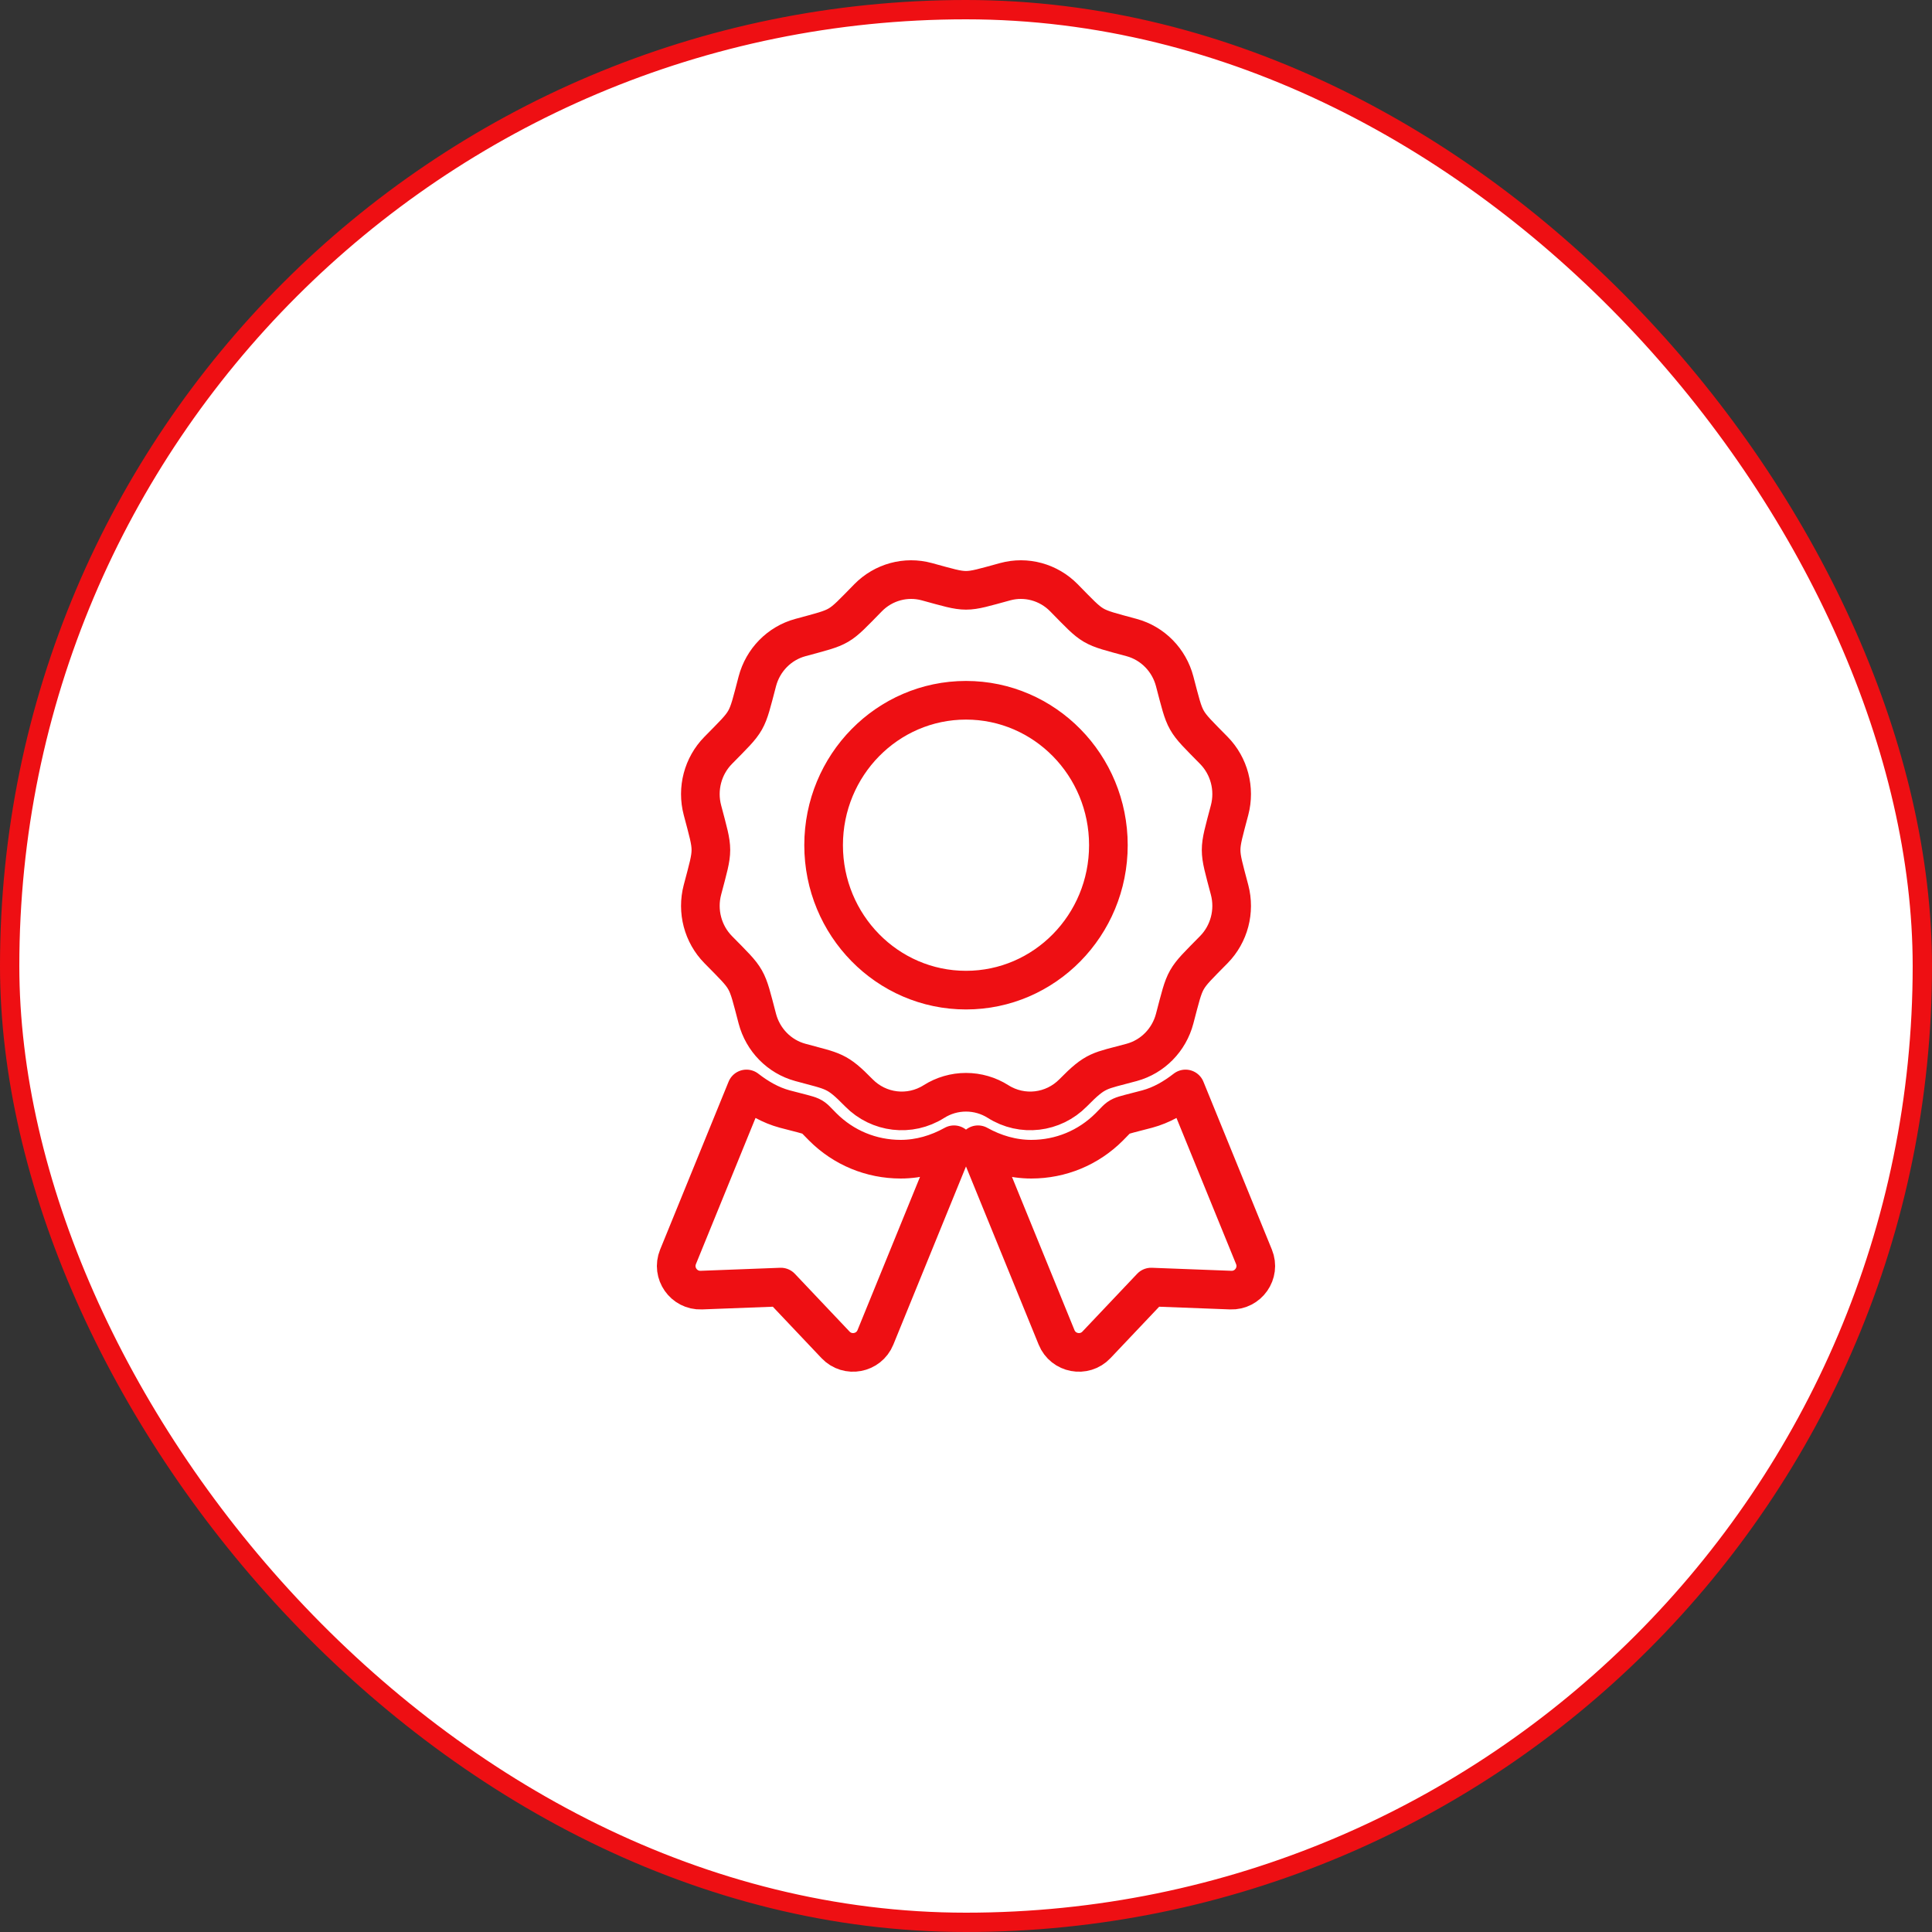
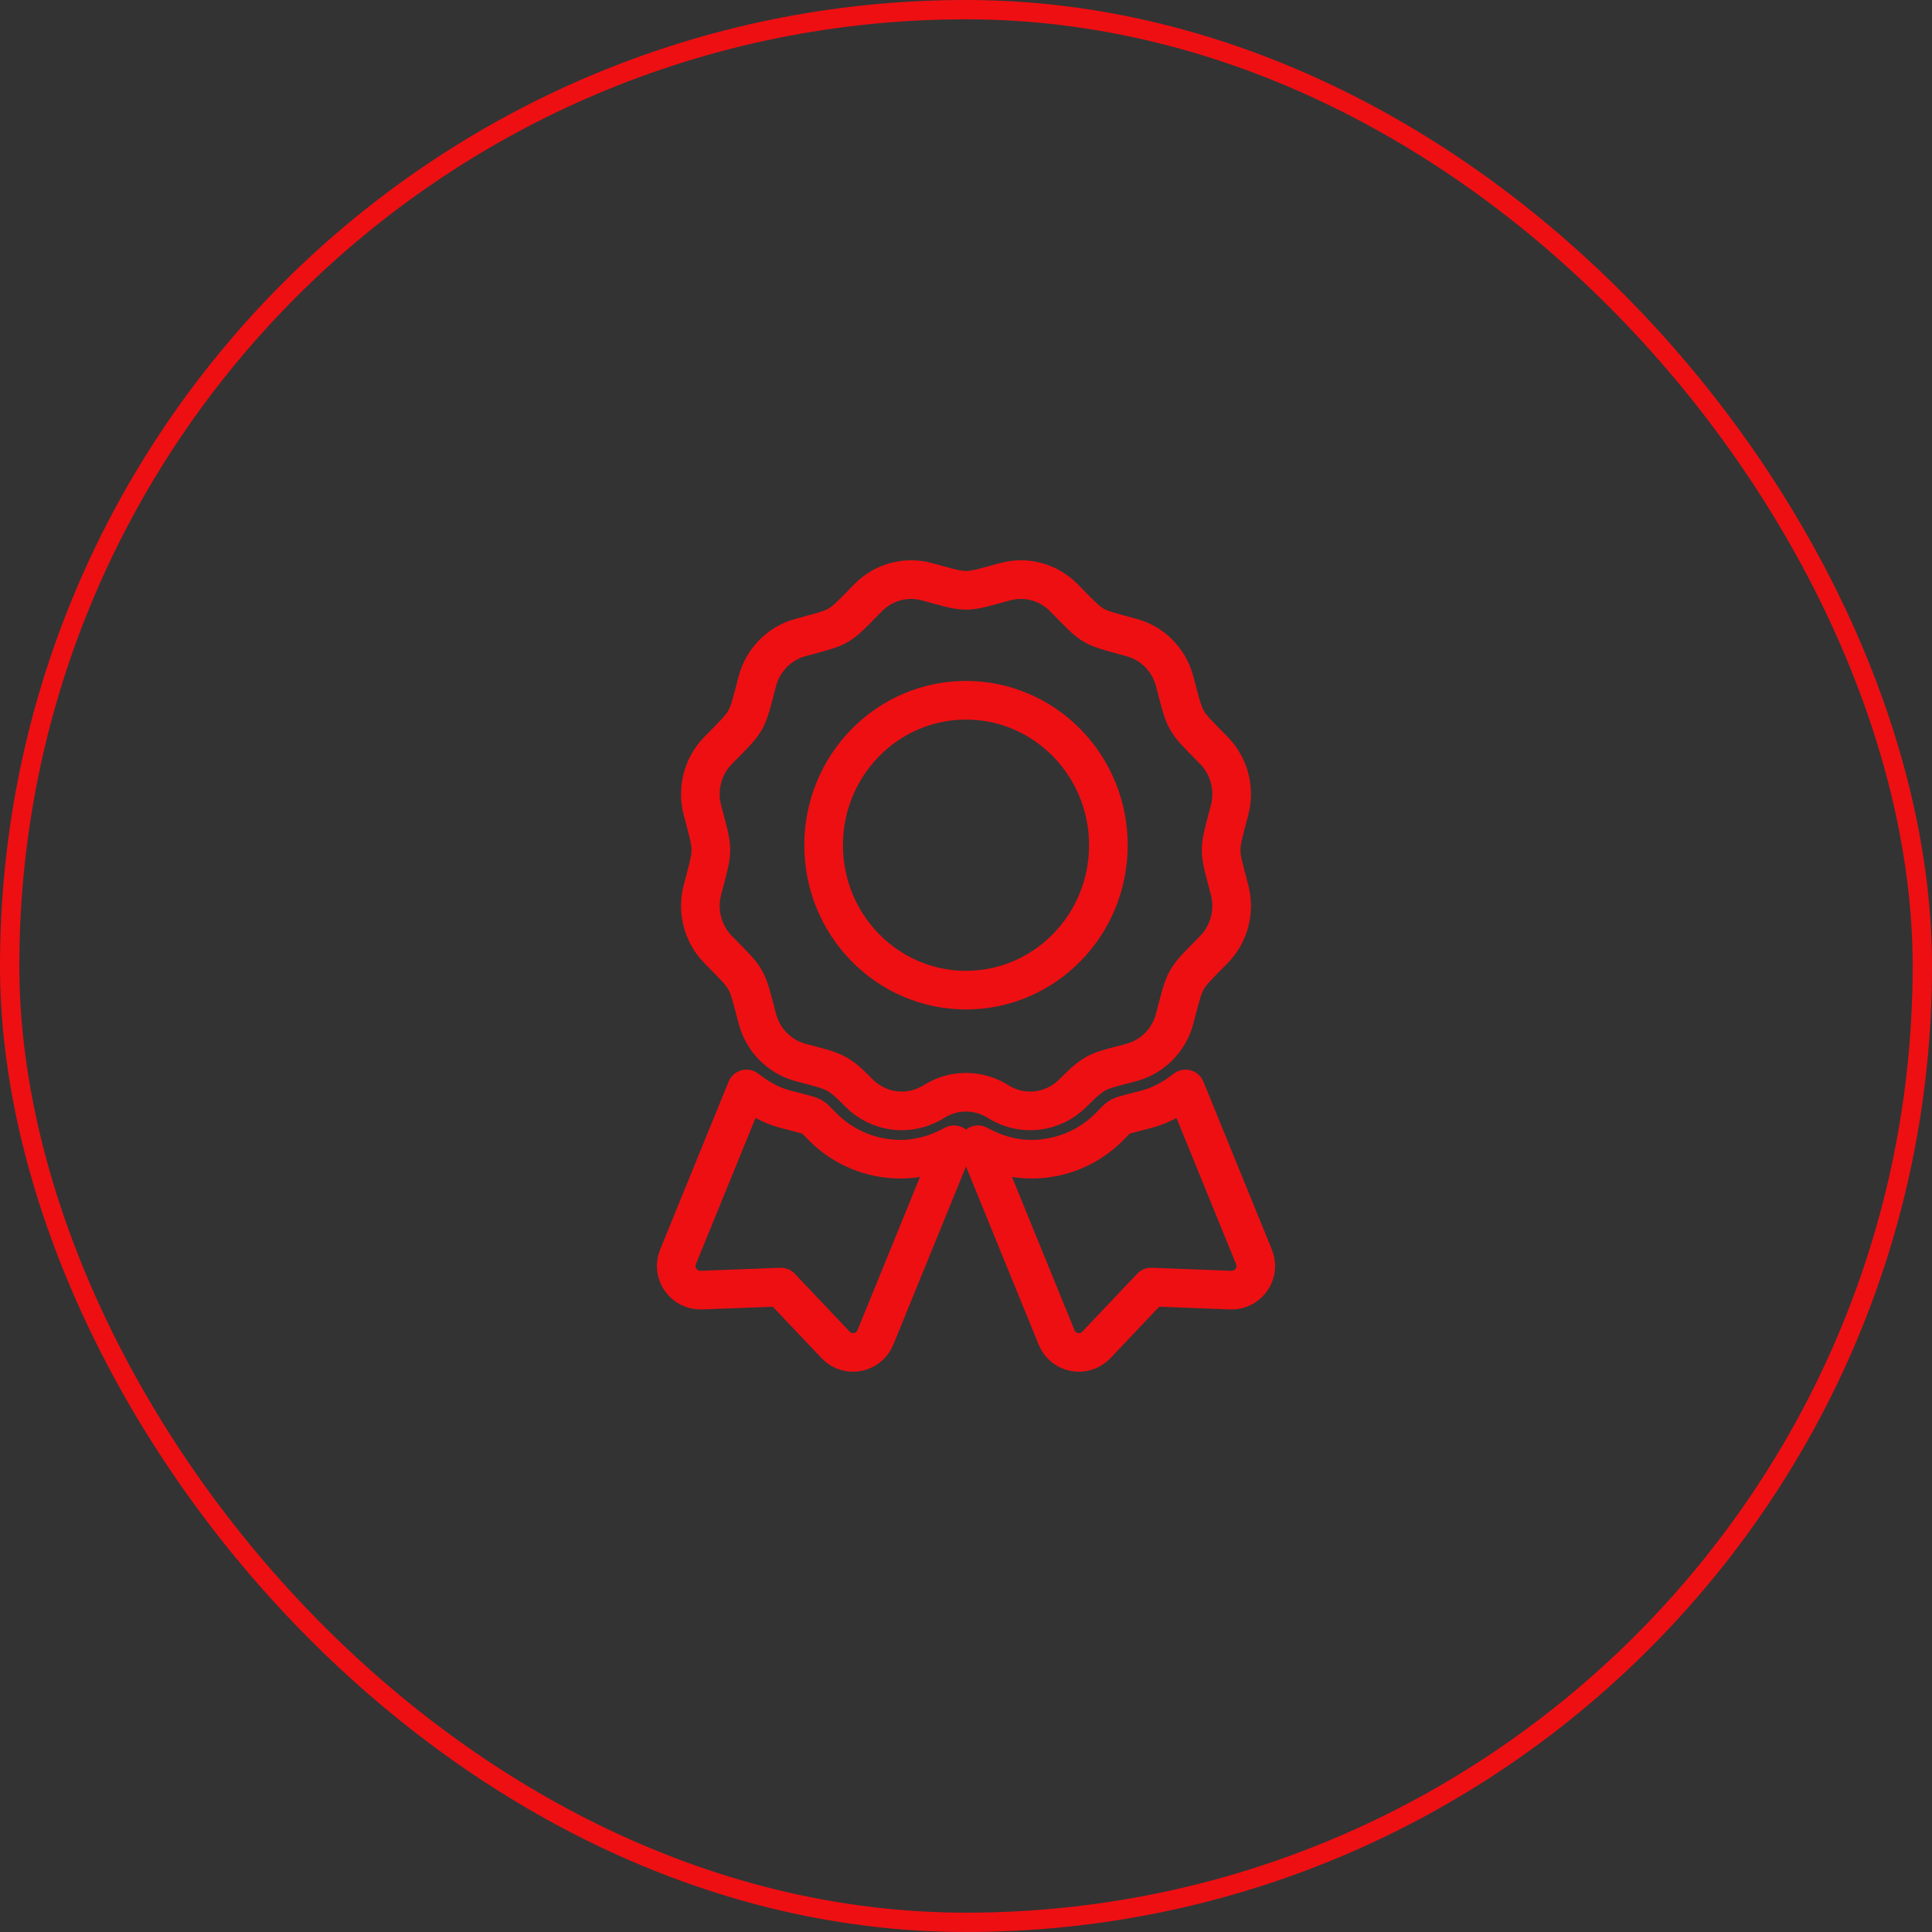
<svg xmlns="http://www.w3.org/2000/svg" width="100" height="100" viewBox="0 0 100 100" fill="none">
  <rect x="0" y="0" width="100" height="100" fill="#333333" stroke="none" />
-   <rect x="0.5" y="0.5" width="99" height="99" rx="49.5" fill="white" />
  <rect x="0.5" y="0.5" width="99" height="99" rx="49.5" stroke="#EE0F13" />
  <path d="M42.588 58.331C41.909 57.652 42.263 57.843 40.625 57.405C39.882 57.206 39.229 56.823 38.638 56.364L35.094 65.055C34.751 65.896 35.392 66.81 36.299 66.776L40.416 66.619L43.247 69.609C43.872 70.269 44.969 70.063 45.312 69.222L49.378 59.252C48.531 59.724 47.591 60 46.62 60C45.096 60 43.665 59.407 42.588 58.331ZM64.906 65.055L61.362 56.364C60.771 56.824 60.118 57.206 59.375 57.405C57.729 57.845 58.09 57.653 57.412 58.331C56.335 59.407 54.903 60 53.38 60C52.408 60 51.468 59.723 50.621 59.252L54.688 69.222C55.03 70.063 56.128 70.269 56.752 69.609L59.584 66.619L63.701 66.776C64.608 66.81 65.249 65.895 64.906 65.055ZM55.547 56.563C56.741 55.348 56.877 55.453 58.577 54.989C59.662 54.693 60.511 53.83 60.801 52.725C61.386 50.507 61.234 50.774 62.829 49.151C63.623 48.343 63.934 47.164 63.643 46.059C63.059 43.842 63.059 44.151 63.643 41.932C63.934 40.827 63.623 39.648 62.829 38.84C61.234 37.216 61.386 37.483 60.801 35.265C60.511 34.161 59.662 33.297 58.577 33.001C56.399 32.407 56.662 32.562 55.066 30.938C54.271 30.13 53.112 29.813 52.027 30.109C49.85 30.703 50.154 30.704 47.973 30.109C46.888 29.813 45.729 30.129 44.934 30.938C43.34 32.562 43.602 32.407 41.423 33.001C40.338 33.297 39.49 34.161 39.199 35.265C38.616 37.483 38.767 37.216 37.172 38.84C36.377 39.648 36.066 40.827 36.358 41.932C36.941 44.147 36.942 43.838 36.358 46.058C36.067 47.163 36.377 48.342 37.172 49.151C38.767 50.774 38.615 50.507 39.199 52.725C39.49 53.83 40.338 54.693 41.423 54.989C43.172 55.466 43.302 55.391 44.453 56.563C45.487 57.615 47.097 57.803 48.339 57.017C48.836 56.702 49.412 56.535 50 56.535C50.589 56.535 51.165 56.702 51.662 57.017C52.903 57.803 54.513 57.615 55.547 56.563ZM42.63 43.747C42.63 39.604 45.93 36.246 50 36.246C54.07 36.246 57.37 39.604 57.37 43.747C57.37 47.89 54.07 51.249 50 51.249C45.93 51.249 42.63 47.89 42.63 43.747Z" stroke="#EE0F13" stroke-width="2" stroke-linecap="round" stroke-linejoin="round" />
</svg>